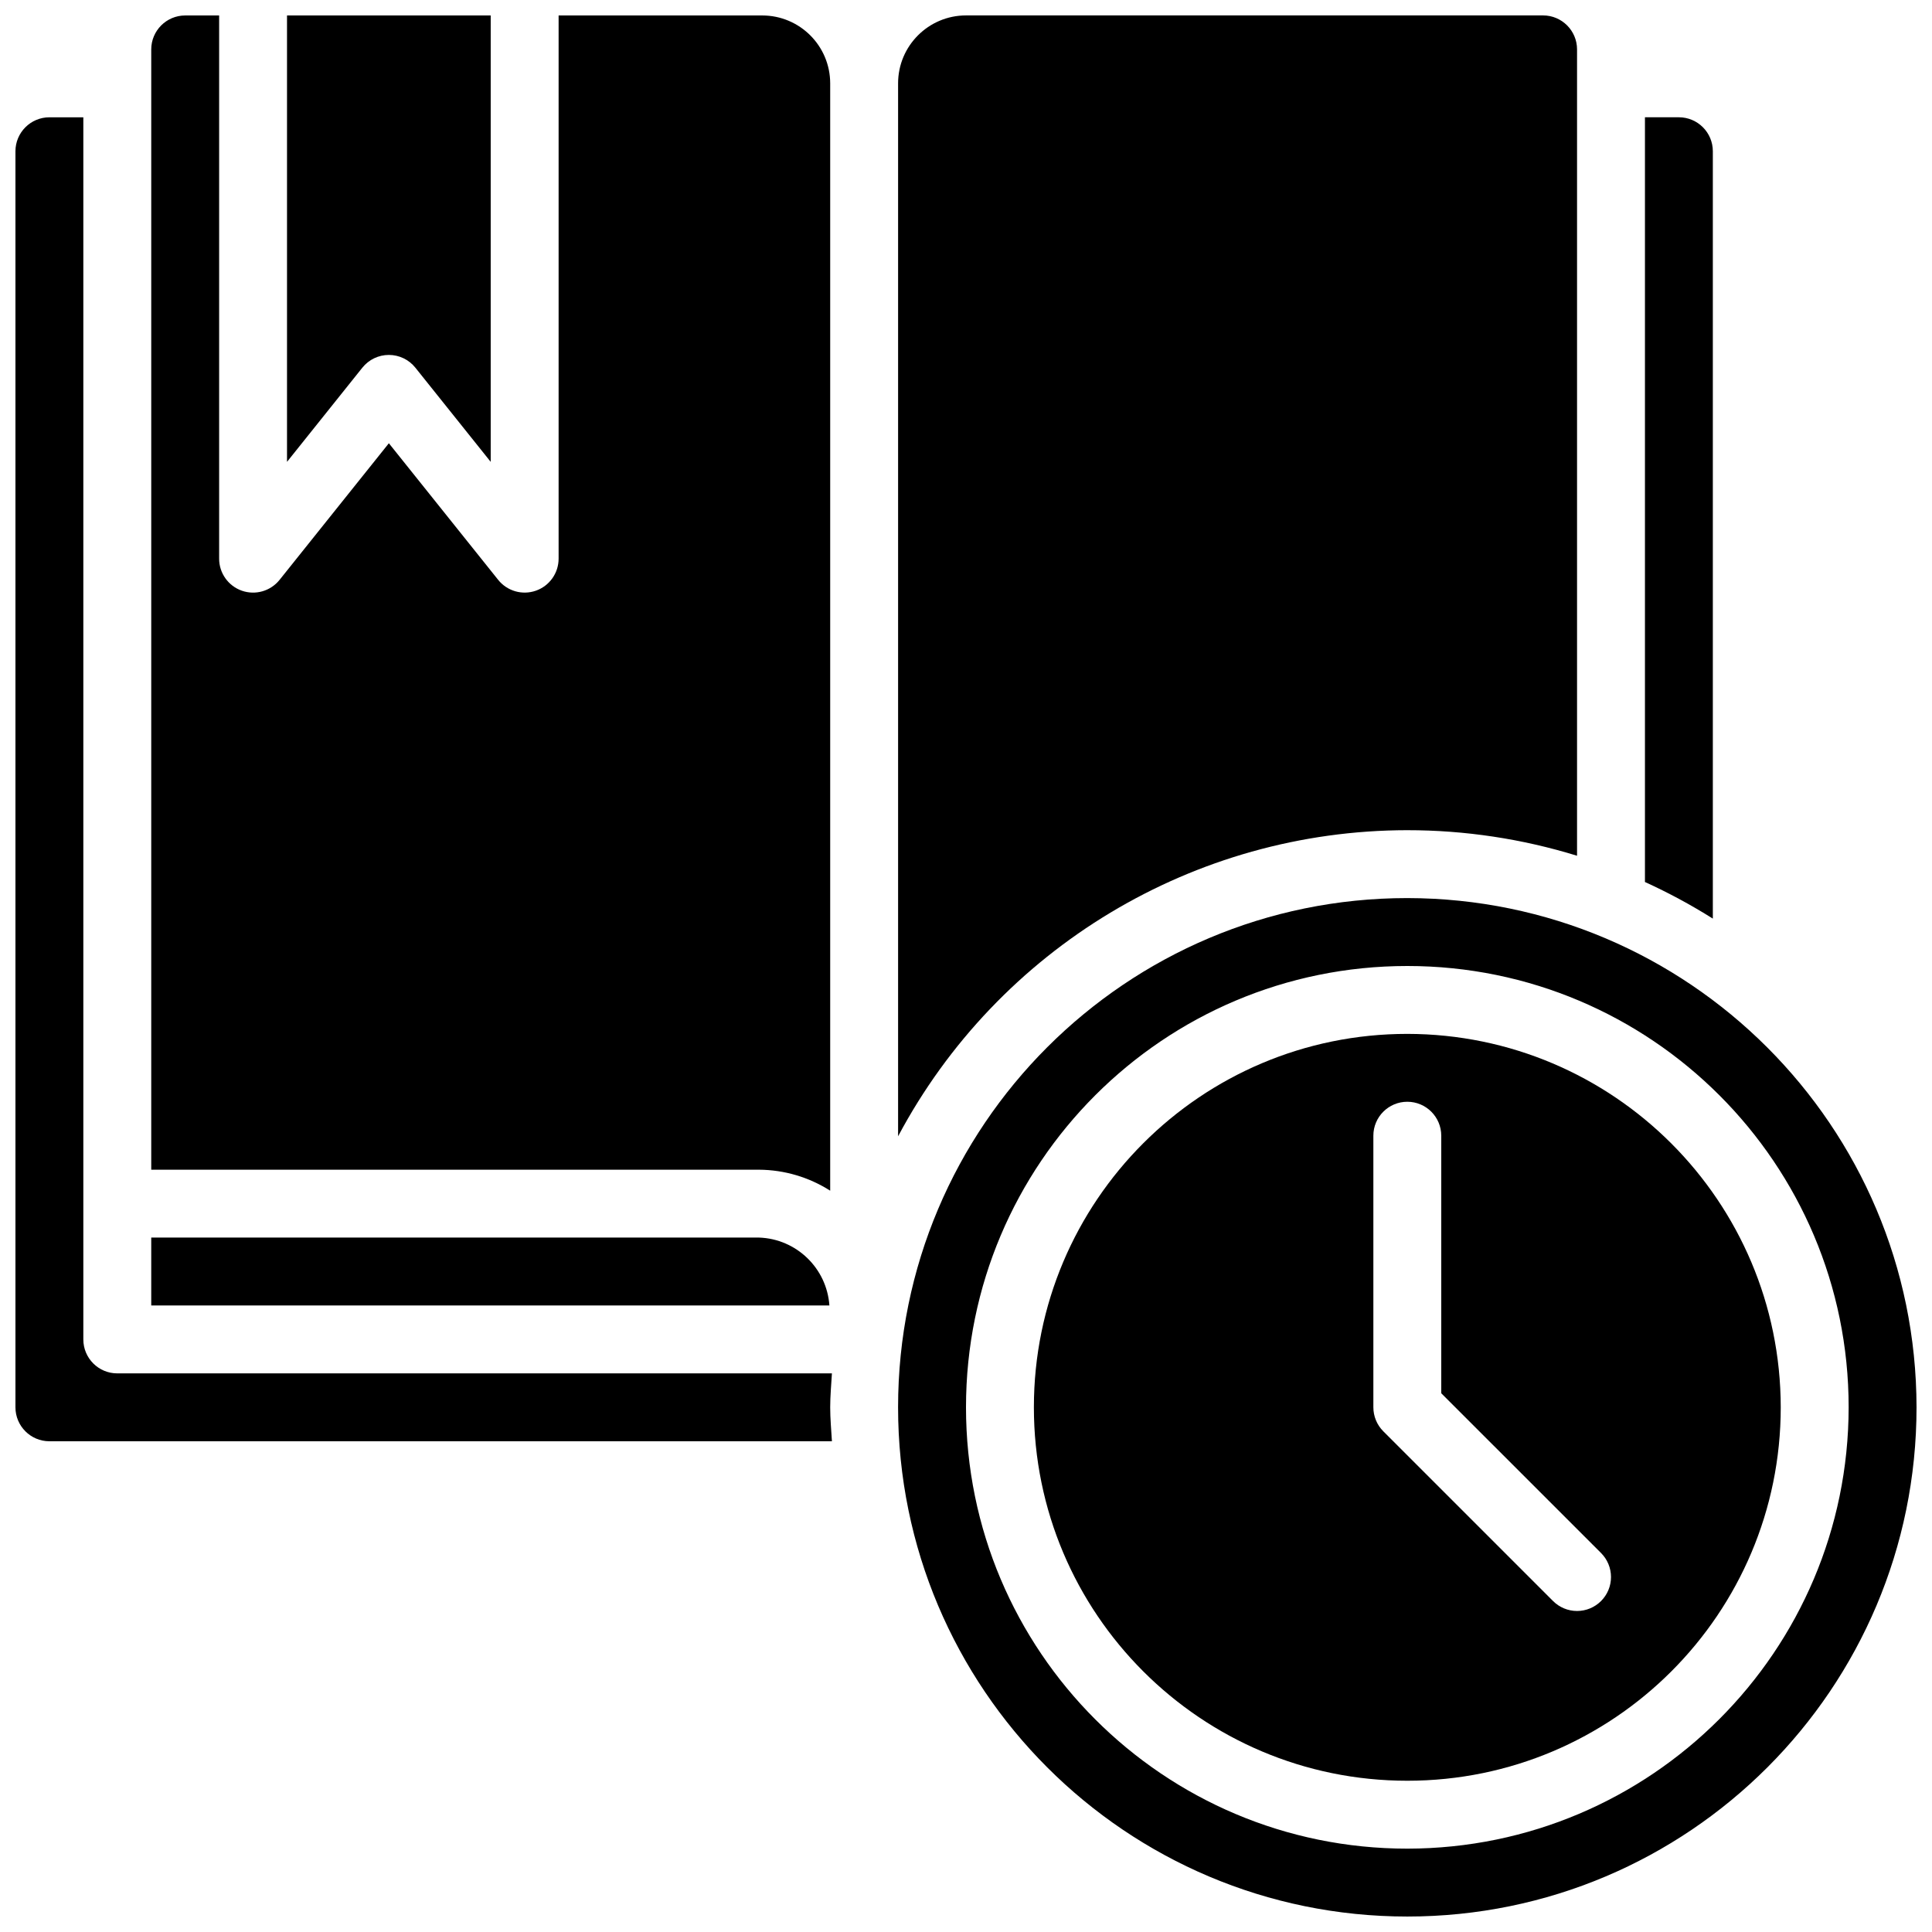
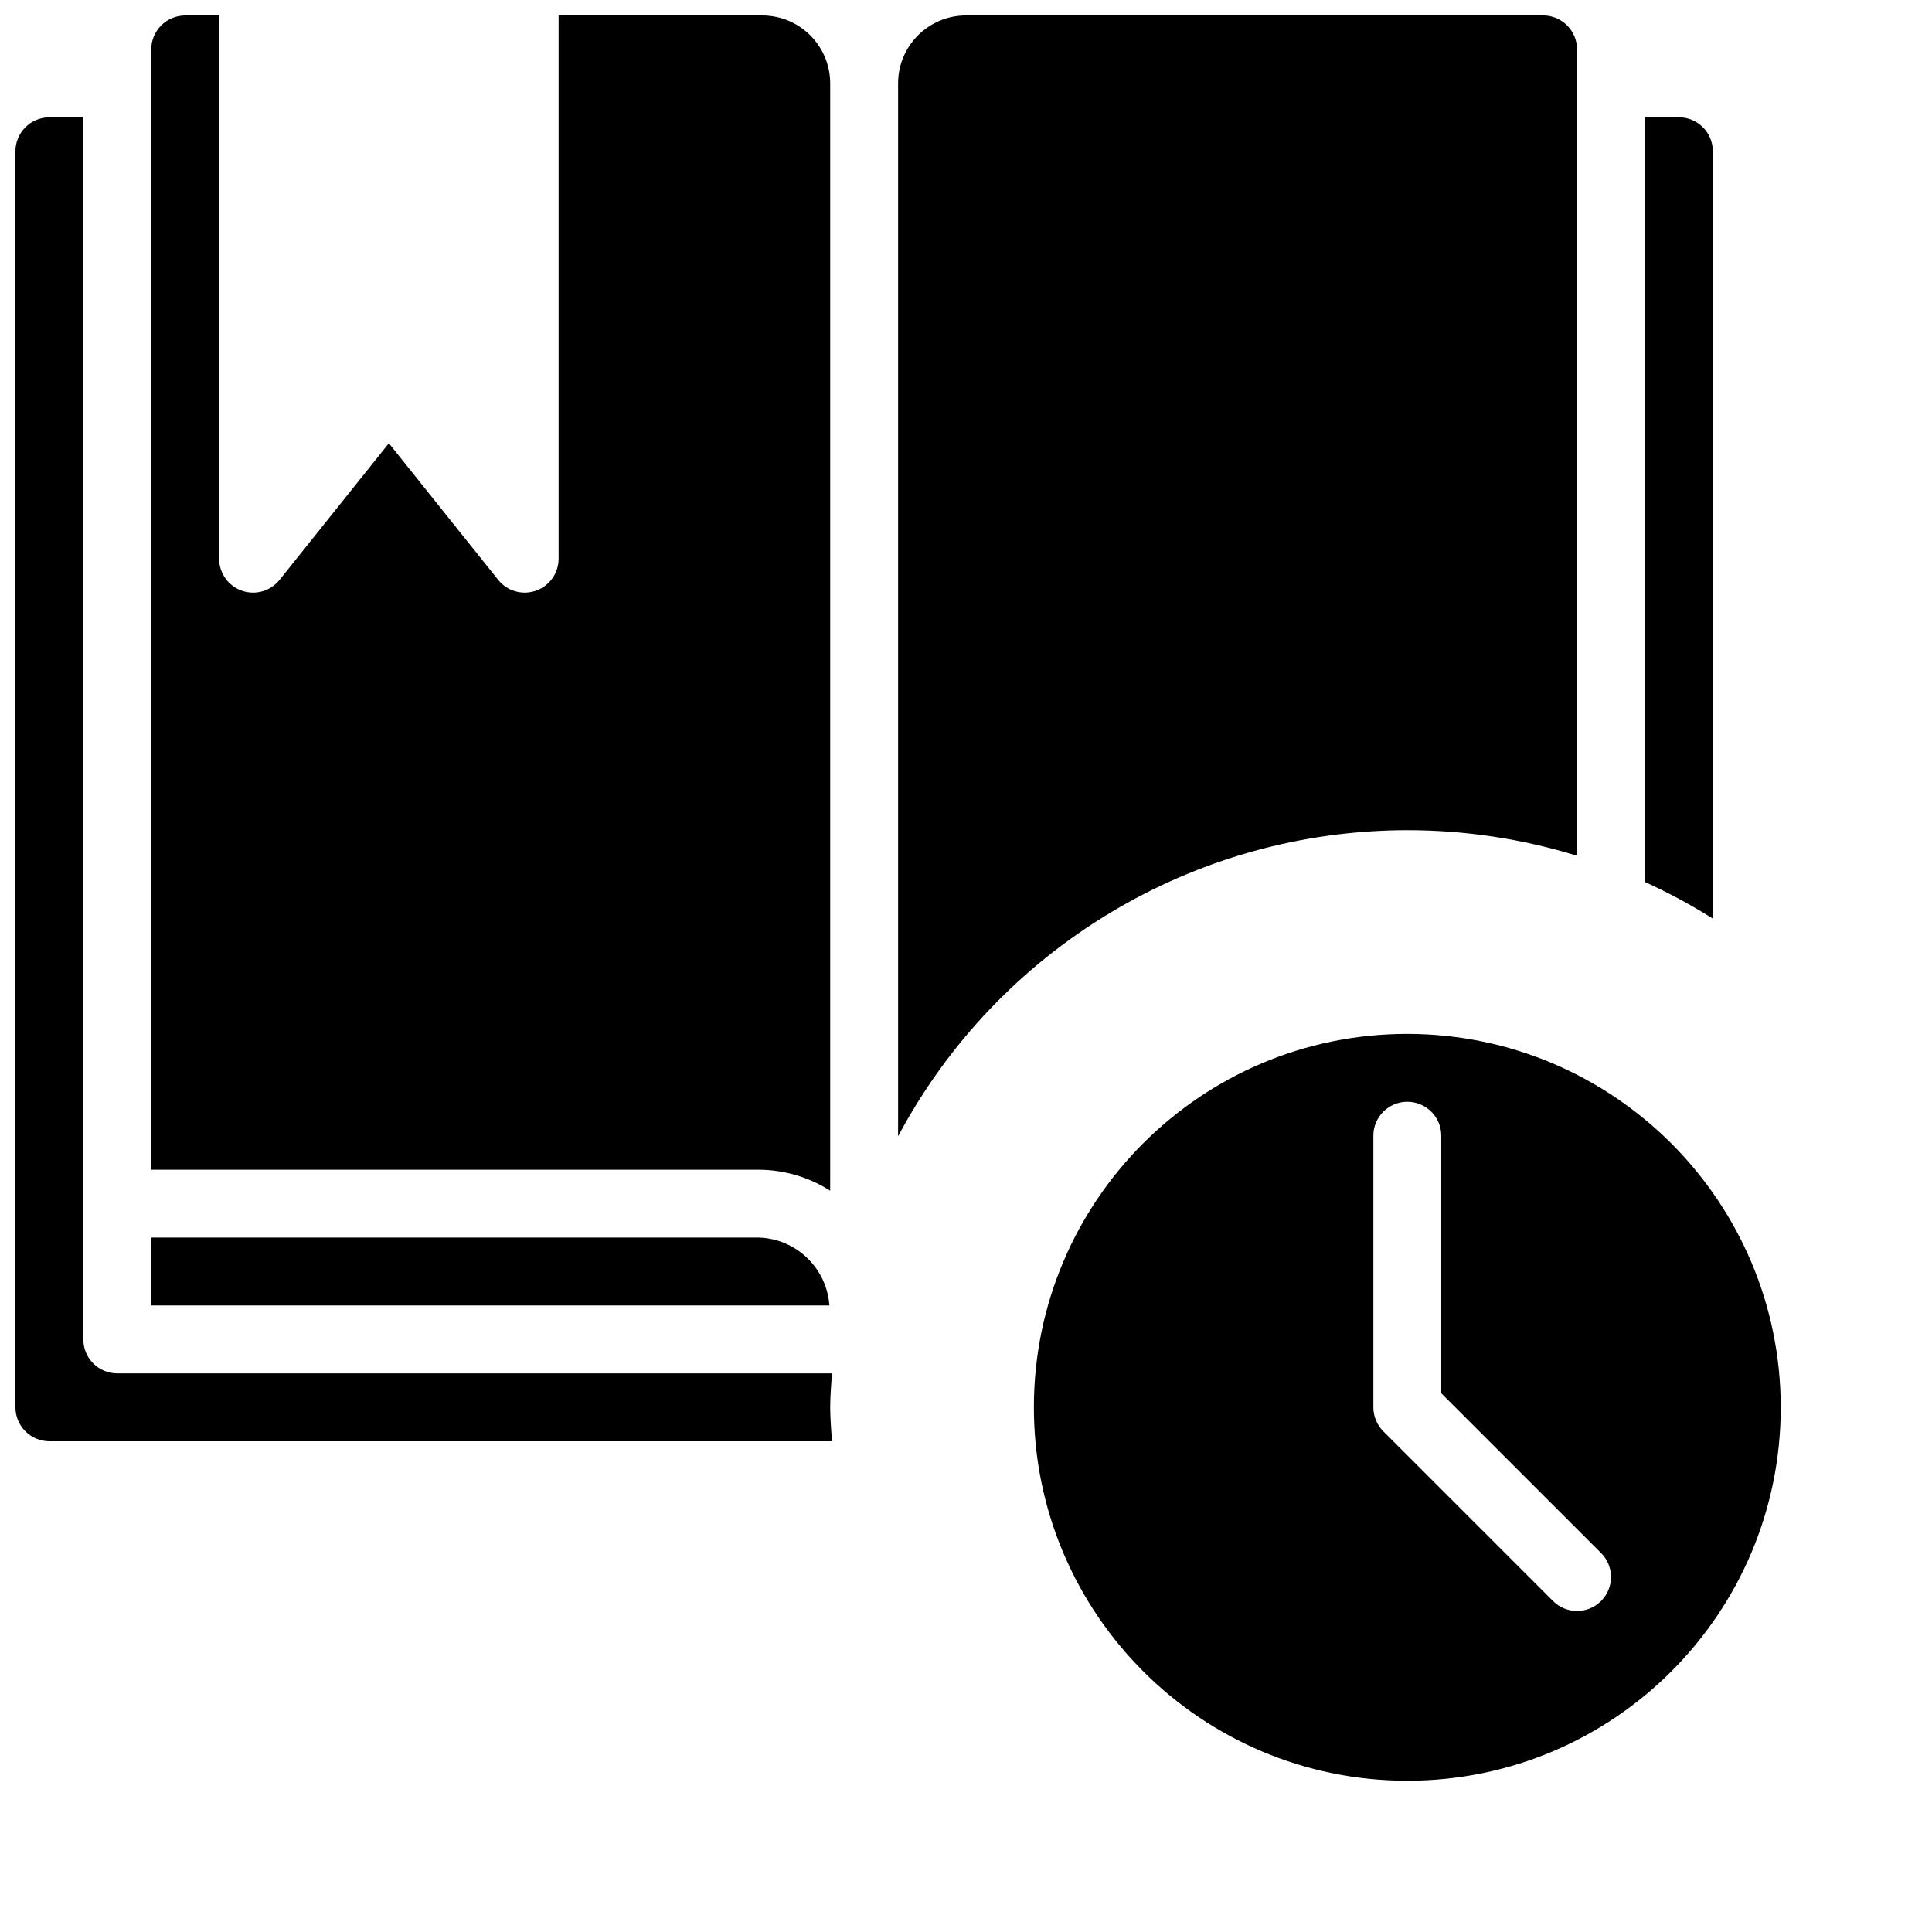
<svg xmlns="http://www.w3.org/2000/svg" width="800px" height="800px" version="1.1" viewBox="144 144 512 512">
  <defs>
    <clipPath id="e">
      <path d="m184 148.09h181v311.91h-181z" />
    </clipPath>
    <clipPath id="d">
      <path d="m382 148.09h180v297.91h-180z" />
    </clipPath>
    <clipPath id="c">
-       <path d="m220 148.09h55v118.91h-55z" />
-     </clipPath>
+       </clipPath>
    <clipPath id="b">
      <path d="m382 382h269.9v269.9h-269.9z" />
    </clipPath>
    <clipPath id="a">
      <path d="m148.09 175h216.91v351h-216.91z" />
    </clipPath>
  </defs>
  <g clip-path="url(#e)">
    <path d="m364.01 459.54v-293.45c-0.008-9.934-8.059-17.98-17.992-17.992h-53.98v143.95c0 3.82-2.414 7.227-6.019 8.488-3.606 1.266-7.613 0.113-10-2.871l-28.965-36.199-28.961 36.199c-2.387 2.988-6.398 4.141-10.004 2.875-3.606-1.266-6.019-4.672-6.016-8.492v-143.95h-8.996c-4.969 0.008-8.992 4.031-8.996 8.996v296.89h161.08c6.68 0.043 13.215 1.969 18.848 5.562z" />
  </g>
  <path d="m597.92 184.08c-0.004-4.969-4.027-8.992-8.996-9h-8.996v202.66c6.207 2.828 12.219 6.07 17.992 9.703z" />
  <g clip-path="url(#d)">
    <path d="m516.95 364.01c15.25-0.004 30.414 2.277 44.984 6.773v-213.7c-0.008-4.965-4.031-8.988-8.996-8.996h-152.94c-9.934 0.012-17.984 8.059-17.996 17.992v279.05c26.559-49.879 78.441-81.07 134.95-81.121z" />
  </g>
  <path d="m345.16 471.97h-161.08v17.992h179.72c-0.695-9.883-8.738-17.648-18.637-17.992z" />
  <g clip-path="url(#c)">
-     <path d="m247.05 238.06c2.734 0 5.32 1.242 7.027 3.379l19.965 24.957v-118.3h-53.98v118.3l19.965-24.957c1.707-2.137 4.293-3.379 7.023-3.379z" />
-   </g>
+     </g>
  <g clip-path="url(#b)">
-     <path d="m516.95 382c-74.527 0-134.95 60.422-134.95 134.95 0 74.531 60.422 134.95 134.95 134.95 74.531 0 134.95-60.418 134.95-134.95-0.082-74.496-60.453-134.86-134.95-134.95zm0 251.91c-64.59 0-116.95-52.363-116.95-116.96 0-64.59 52.363-116.95 116.95-116.95 64.594 0 116.96 52.363 116.96 116.95-0.07 64.562-52.395 116.89-116.96 116.96z" />
-   </g>
+     </g>
  <path d="m516.95 417.99c-54.656 0-98.961 44.305-98.961 98.961s44.305 98.965 98.961 98.965 98.965-44.309 98.965-98.965c-0.062-54.629-44.332-98.898-98.965-98.961zm51.344 150.3c-1.688 1.688-3.973 2.637-6.359 2.637s-4.676-0.949-6.363-2.637l-44.98-44.98c-1.688-1.688-2.637-3.977-2.637-6.363v-71.973c0-4.969 4.027-8.996 8.996-8.996s8.996 4.027 8.996 8.996v68.25l42.348 42.344c1.688 1.688 2.637 3.977 2.637 6.363s-0.949 4.672-2.637 6.359z" />
  <g clip-path="url(#a)">
    <path d="m175.08 507.96c-4.969 0-8.996-4.027-8.996-8.996v-323.88h-8.996c-4.965 0.008-8.988 4.031-8.996 9v332.87c0.008 4.969 4.031 8.992 8.996 8.996h207.38c-0.176-2.992-0.457-5.957-0.457-8.996 0-3.035 0.281-6 0.457-8.996z" />
  </g>
</svg>